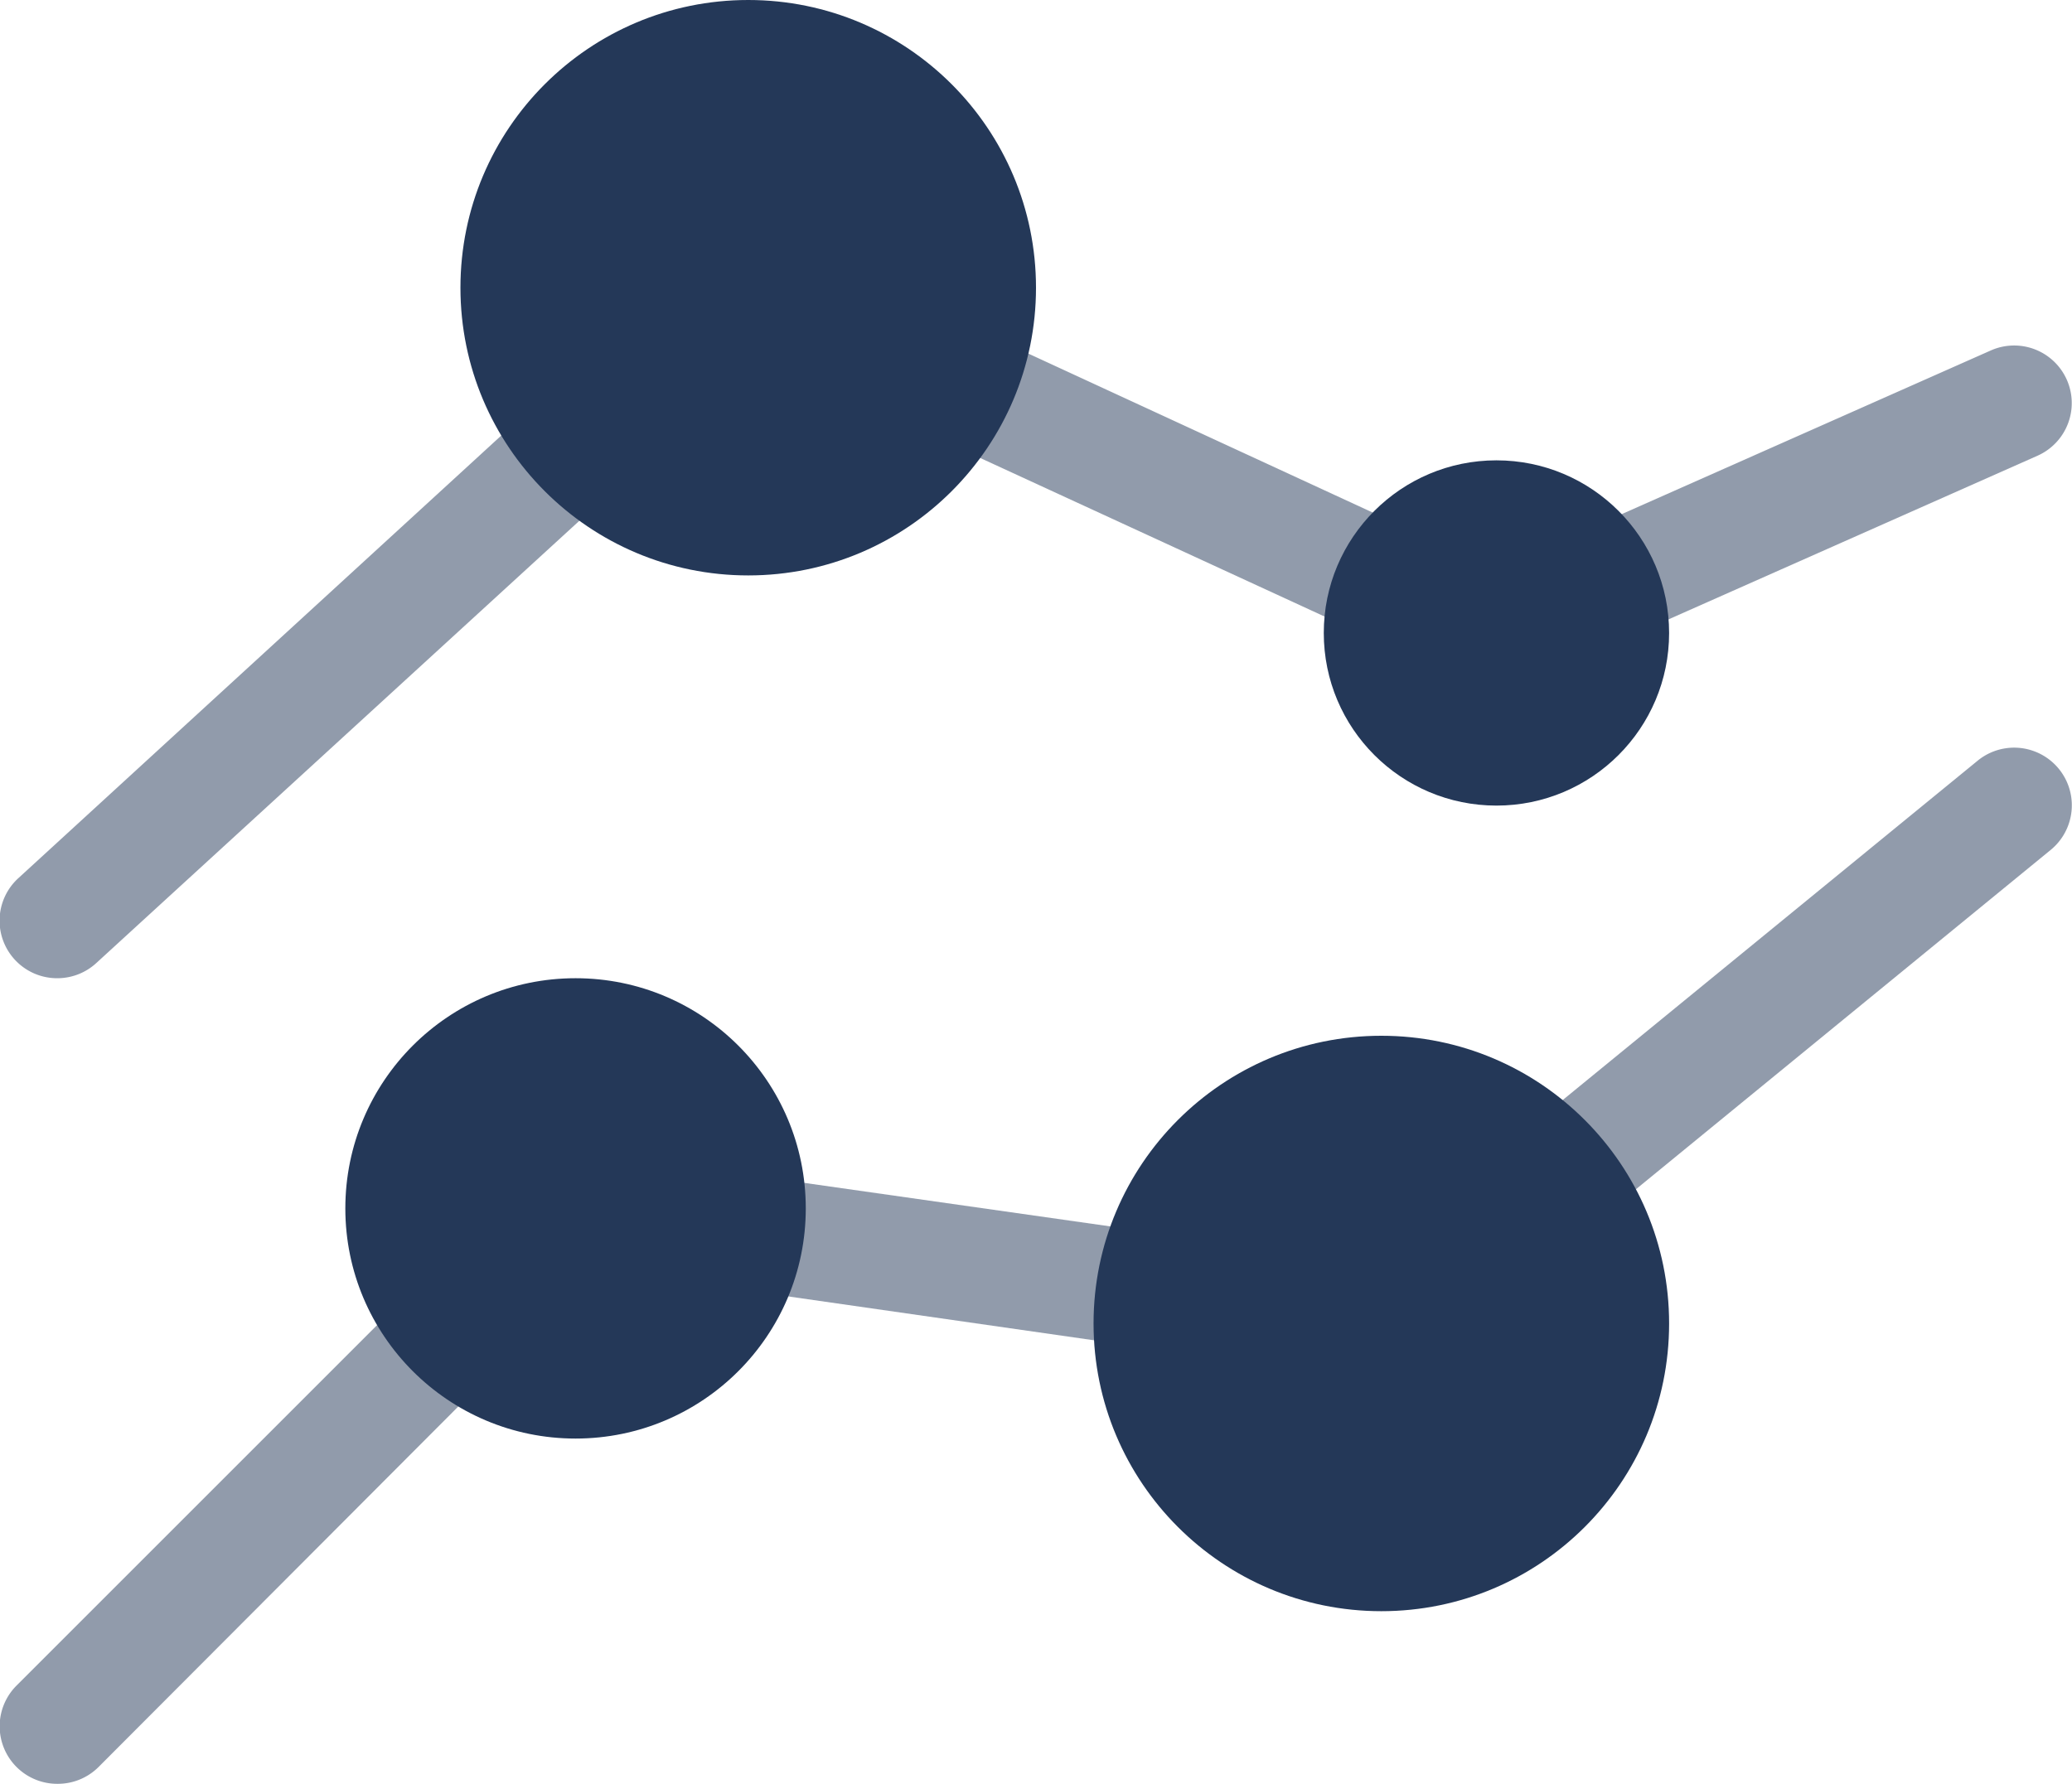
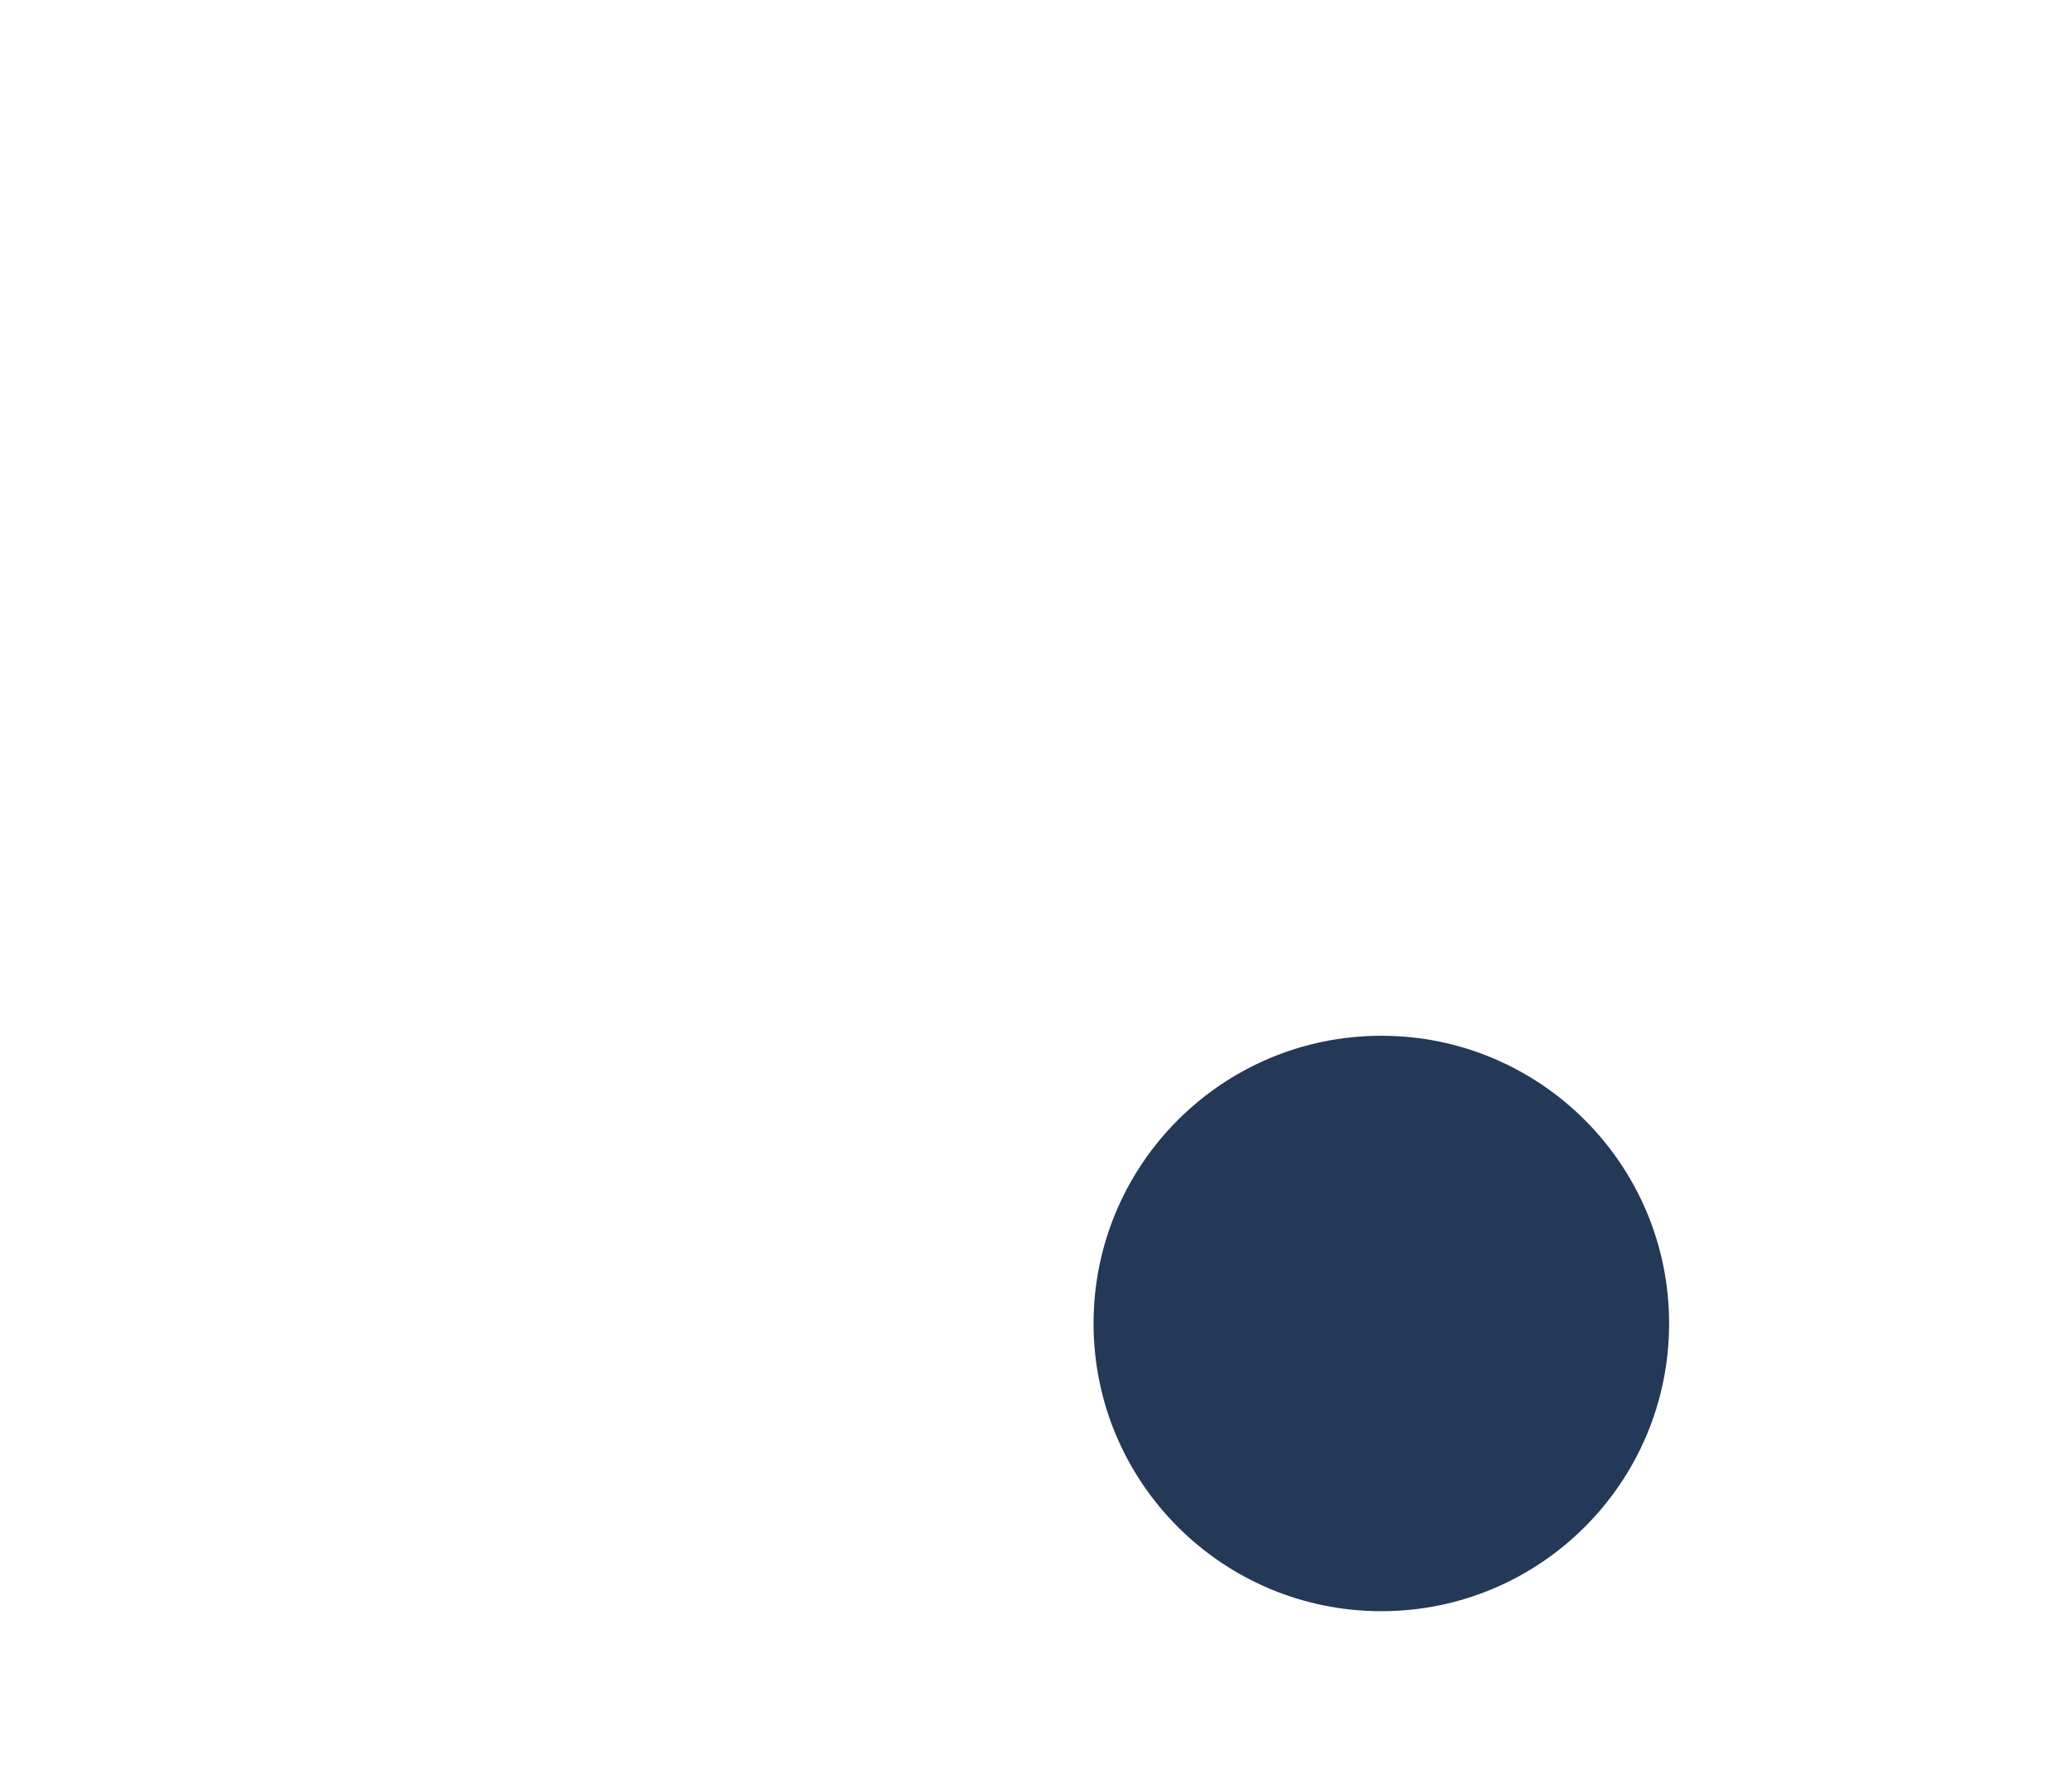
<svg xmlns="http://www.w3.org/2000/svg" viewBox="0 0 36 31">
  <defs>
    <style>.cls-1,.cls-2{fill:#243858;}.cls-1{opacity:0.5;}</style>
  </defs>
  <title>chart-line</title>
  <g id="Layer_2" data-name="Layer 2">
    <g id="N700">
-       <path class="cls-1" d="M1,17a1,1,0,0,1-.68-1.74L12.81,3.81,26,9.9l8.59-3.81a1,1,0,0,1,.81,1.83L26,12.09,13.19,6.19,1.68,16.73A1,1,0,0,1,1,17Z" />
-       <path class="cls-1" d="M1,31a1,1,0,0,1-.71-1.71l9.35-9.35,14.06,2,10.66-8.72a1,1,0,0,1,1.27,1.55L24.29,24.05l-13.94-2L1.71,30.71A1,1,0,0,1,1,31Z" />
-       <circle class="cls-2" cx="26" cy="11" r="3" />
-       <circle class="cls-2" cx="13" cy="5" r="5" />
      <circle class="cls-2" cx="24" cy="23" r="5" />
-       <circle class="cls-2" cx="10" cy="21" r="4" />
    </g>
  </g>
</svg>